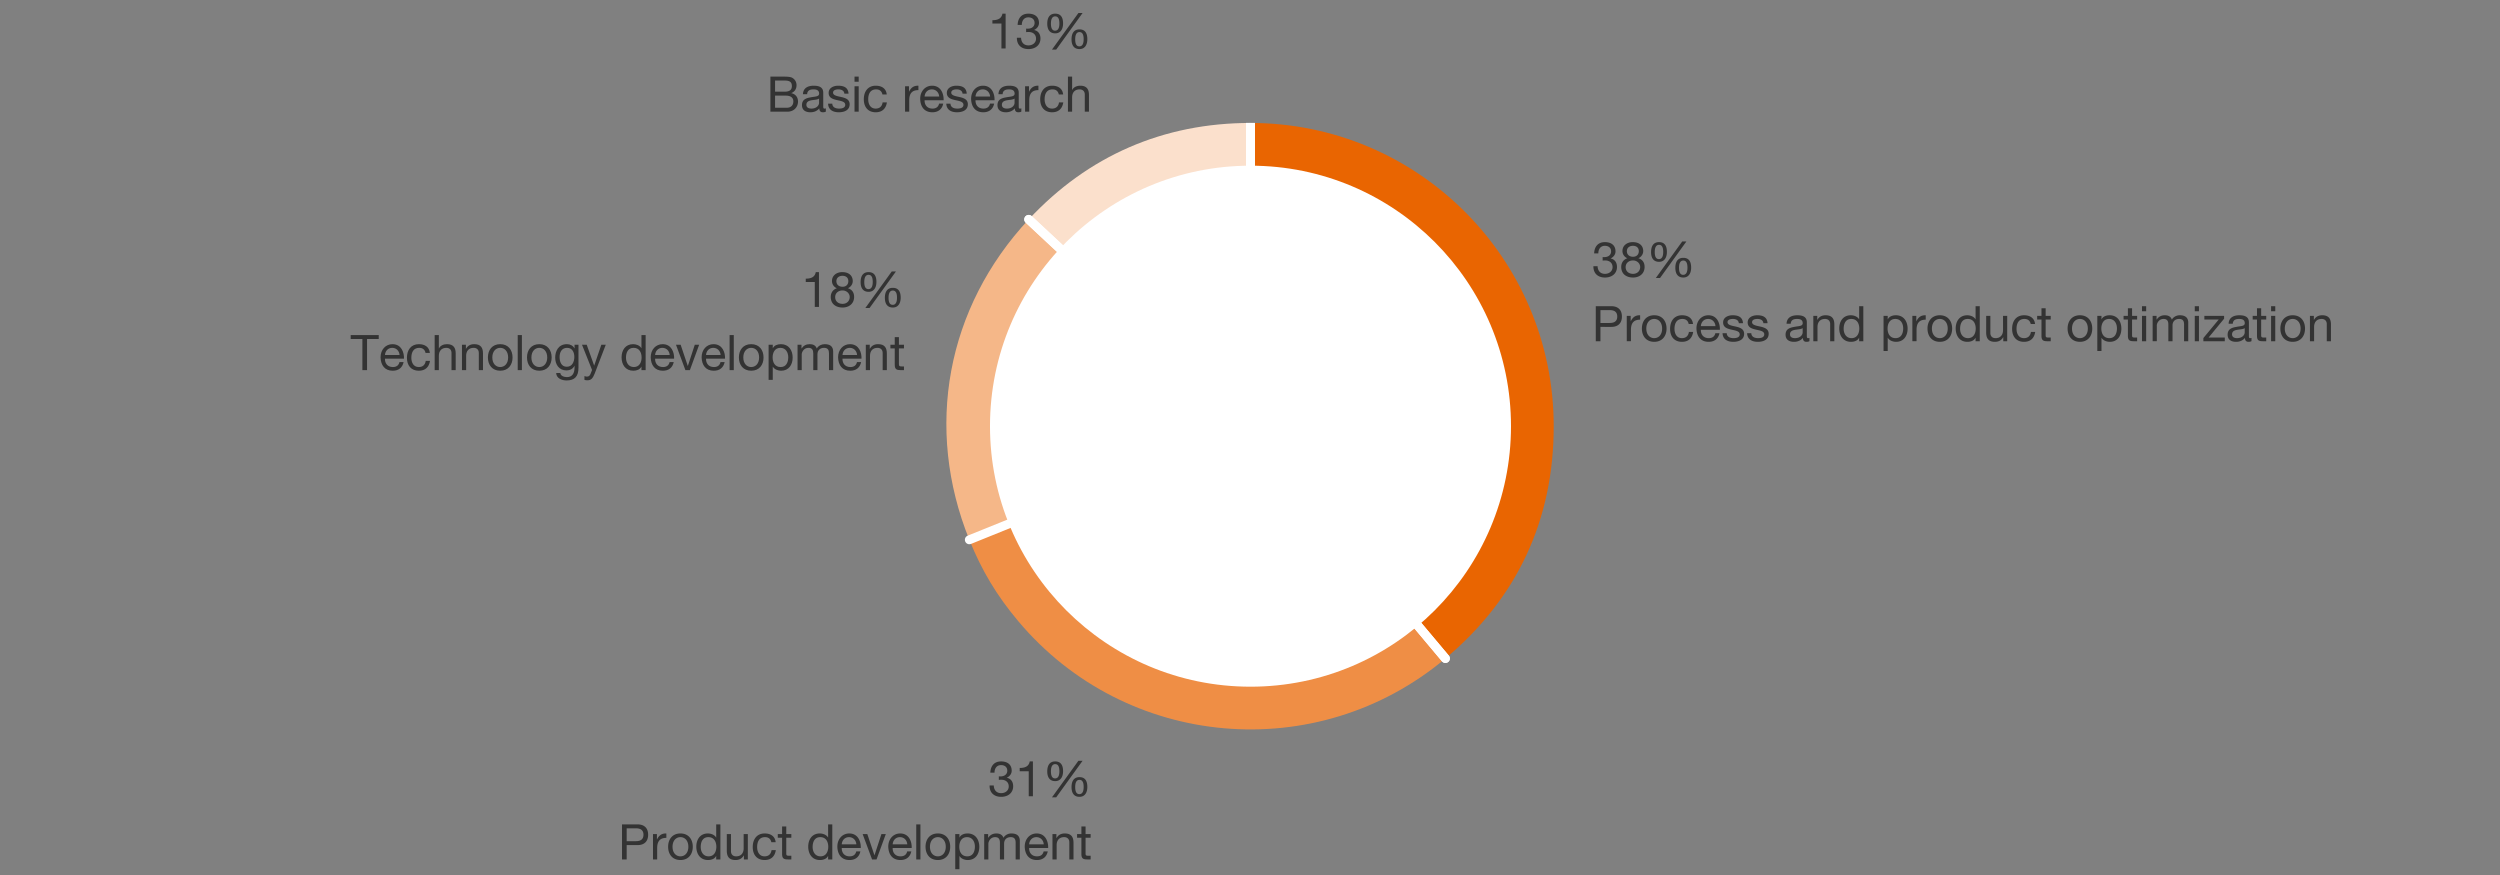
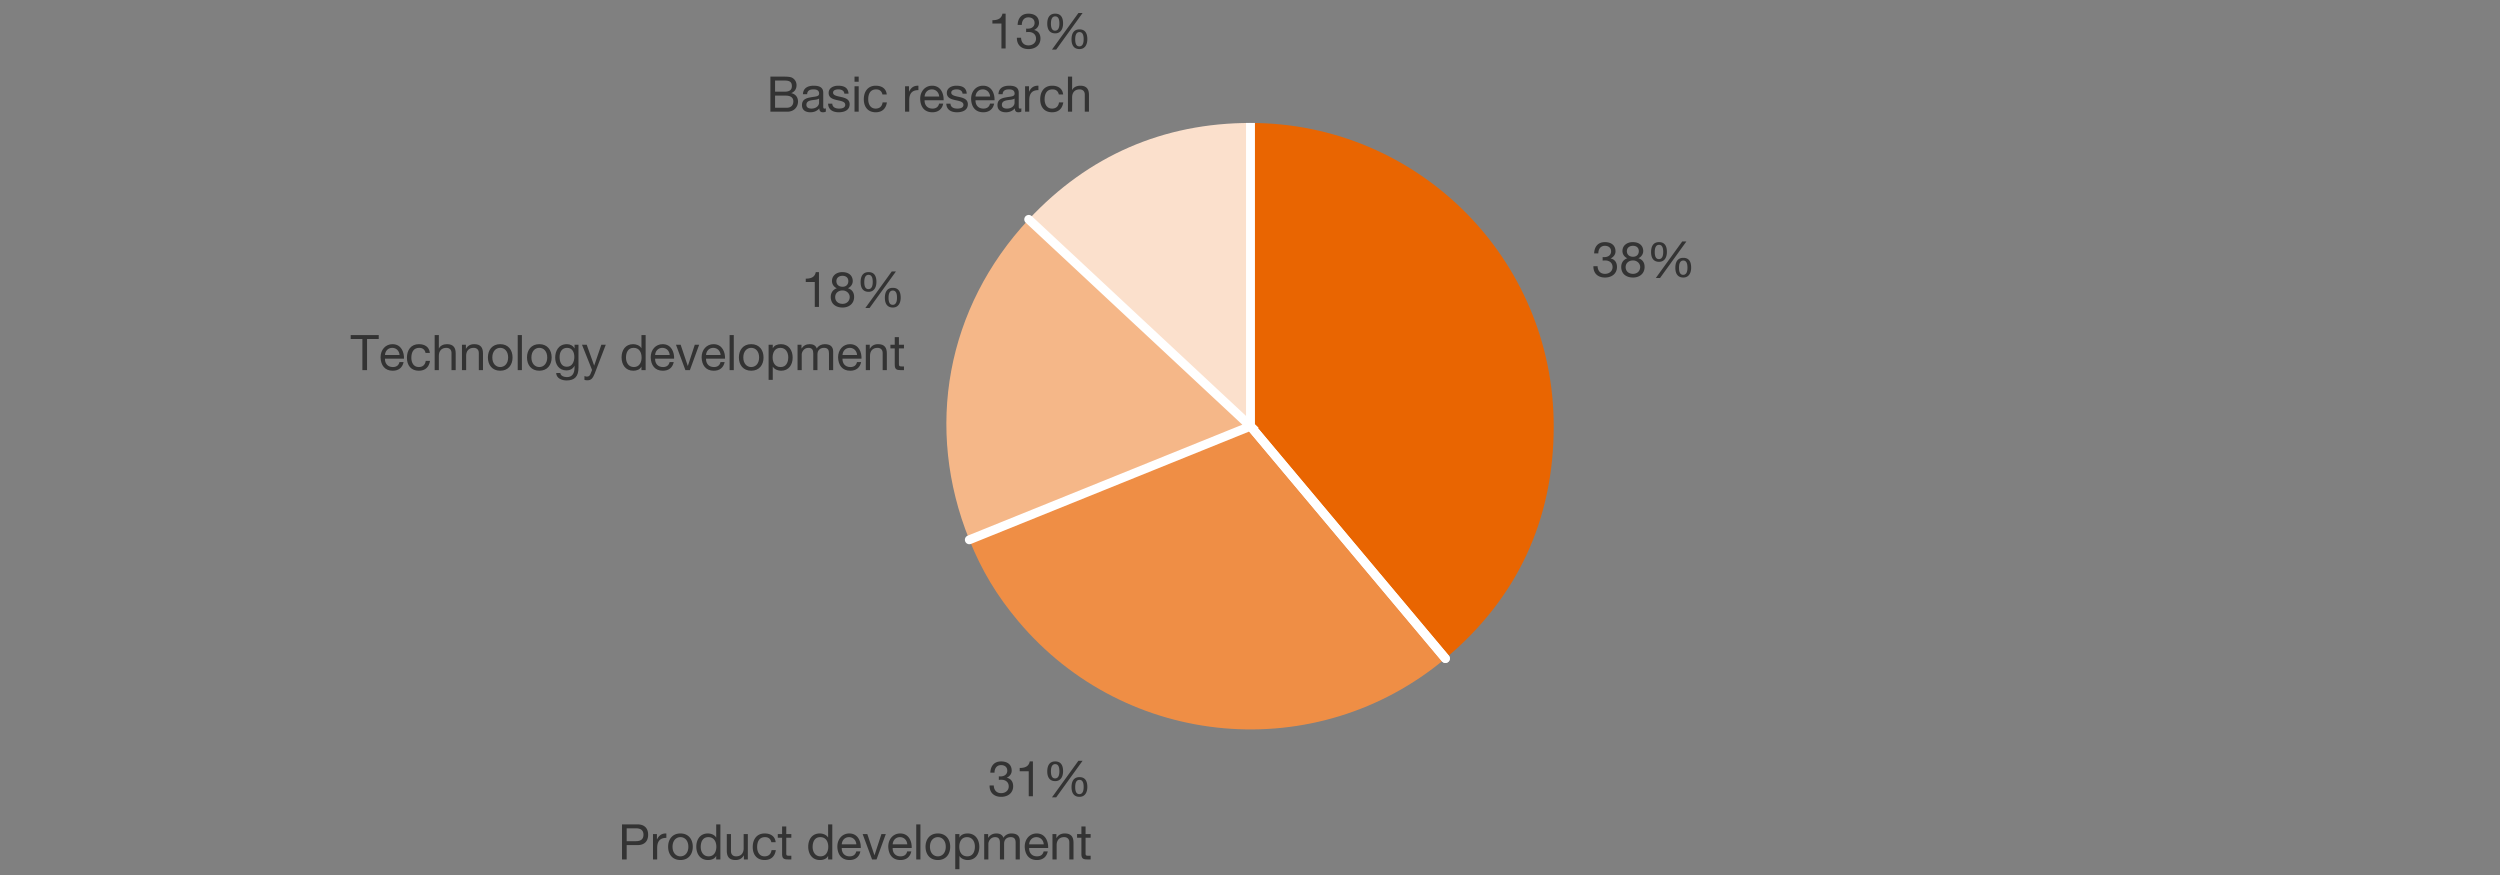
<svg xmlns="http://www.w3.org/2000/svg" xmlns:xlink="http://www.w3.org/1999/xlink" width="560" height="196" viewBox="0 0 560 196">
  <rect x="0" y="0" width="560" height="196" fill="#808080" stroke="none" />
  <defs>
    <path id="a" d="M211.969 27.544h136.062v135.85H211.969z" />
  </defs>
  <clipPath id="b">
    <use xlink:href="#a" overflow="visible" />
  </clipPath>
  <path clip-path="url(#b)" fill="#FBE0CC" d="M280.109 95.468l-49.678-46.322c13.305-14.269 30.17-21.604 49.678-21.604v67.926z" />
  <path clip-path="url(#b)" fill="#F5B788" d="M280.109 95.468l-62.979 25.445c-10.117-25.044-5.119-52.015 13.301-71.768l49.678 46.323z" />
  <path clip-path="url(#b)" fill="#EF8E45" d="M280.109 95.468l43.66 52.032c-28.738 24.114-71.582 20.364-95.691-8.372-4.824-5.748-8.135-11.261-10.947-18.215l62.978-25.445z" />
  <path clip-path="url(#b)" fill="#E96501" d="M280.109 95.468V27.542c37.514 0 67.924 30.413 67.924 67.926 0 21.006-8.17 38.529-24.264 52.032l-43.66-52.032z" />
-   <path clip-path="url(#b)" fill="none" stroke="#FFF" stroke-width="1.997" stroke-linecap="round" stroke-miterlimit="10" d="M280.109 27.544v67.925l-49.677-46.325" />
  <path clip-path="url(#b)" fill="none" stroke="#FFF" stroke-width="1.997" stroke-linecap="round" stroke-miterlimit="10" d="M230.432 49.144l49.677 46.324-62.98 25.445M217.131 120.913l62.978-25.445L323.77 147.5" />
  <path clip-path="url(#b)" fill="none" stroke="#FFF" stroke-width="1.997" stroke-linecap="round" stroke-miterlimit="10" d="M323.77 147.5l-43.661-52.031V27.542" />
-   <path clip-path="url(#b)" fill="#FFF" d="M221.758 95.468c0-32.226 26.125-58.354 58.352-58.354 32.227.003 58.352 26.128 58.352 58.354 0 32.227-26.125 58.353-58.352 58.352-32.227-.001-58.352-26.128-58.352-58.352" />
  <g fill="#333">
    <path d="M358.995 57.58c.077.011.143.011.209.011h.198c.792 0 1.485-.44 1.485-1.276 0-.825-.595-1.254-1.387-1.254-1.012 0-1.474.781-1.474 1.694h-.936c.055-1.485.847-2.52 2.409-2.52 1.354 0 2.376.649 2.376 2.09 0 .693-.473 1.276-1.078 1.551v.022c.958.209 1.408.957 1.408 1.893 0 1.551-1.221 2.376-2.684 2.376-1.585 0-2.63-.924-2.597-2.541h.936c.032 1.012.594 1.716 1.661 1.716.913 0 1.694-.572 1.694-1.507 0-.979-.737-1.496-1.662-1.496a4.54 4.54 0 0 0-.561.033v-.792zM365.717 54.235c1.705 0 2.365.99 2.365 1.992 0 .704-.43 1.32-1.078 1.617.935.297 1.386.979 1.386 1.947 0 1.507-1.145 2.376-2.585 2.376-1.496 0-2.651-.792-2.651-2.376 0-.924.483-1.64 1.364-1.947a1.747 1.747 0 0 1-1.09-1.617c0-1.277 1.09-1.992 2.289-1.992zm.088 7.107c.935 0 1.595-.649 1.595-1.519 0-.836-.726-1.485-1.606-1.485-.924 0-1.649.583-1.649 1.496-.001.936.691 1.508 1.66 1.508zm0-3.828c.748 0 1.287-.462 1.287-1.254s-.551-1.199-1.31-1.199c-.748 0-1.364.418-1.364 1.199 0 .846.627 1.254 1.387 1.254zM371.623 54.235c1.364 0 1.761 1.001 1.761 2.201 0 1.144-.484 2.211-1.761 2.211-1.319 0-1.782-.979-1.782-2.178 0-1.189.43-2.234 1.782-2.234zm-.032 3.807c.836 0 .968-.924.968-1.606 0-.649-.099-1.595-.936-1.595-.824 0-.957.946-.957 1.606 0 .648.1 1.595.925 1.595zm5.225-3.95h.935l-5.907 8.186h-.946l5.918-8.186zm.243 3.663c1.364 0 1.76 1.001 1.76 2.201 0 1.144-.484 2.211-1.76 2.211-1.32 0-1.782-.979-1.782-2.178-.001-1.188.428-2.234 1.782-2.234zm-.034 3.807c.836 0 .968-.924.968-1.606 0-.649-.099-1.595-.935-1.595-.825 0-.957.946-.957 1.606.001.649.099 1.595.924 1.595zM223.739 173.902c.077.012.143.012.209.012h.198c.792 0 1.485-.44 1.485-1.276 0-.825-.595-1.255-1.387-1.255-1.012 0-1.474.781-1.474 1.695h-.936c.055-1.486.847-2.52 2.409-2.52 1.354 0 2.377.648 2.377 2.09 0 .693-.474 1.276-1.079 1.551v.022c.958.209 1.408.957 1.408 1.893 0 1.552-1.221 2.376-2.684 2.376-1.585 0-2.63-.924-2.597-2.541h.936c.032 1.012.594 1.717 1.661 1.717.913 0 1.694-.572 1.694-1.508 0-.979-.737-1.496-1.662-1.496a4.54 4.54 0 0 0-.561.033v-.793zM231.374 178.358h-.936v-5.589h-2.024v-.748c1.067 0 2.035-.275 2.244-1.463h.716v7.8zM236.367 170.559c1.364 0 1.761 1.001 1.761 2.2 0 1.144-.484 2.211-1.761 2.211-1.319 0-1.782-.979-1.782-2.179 0-1.187.43-2.232 1.782-2.232zm-.032 3.806c.836 0 .968-.924.968-1.606 0-.649-.099-1.595-.936-1.595-.824 0-.957.945-.957 1.605 0 .649.1 1.596.925 1.596zm5.226-3.95h.935l-5.907 8.186h-.946l5.918-8.186zm.242 3.663c1.364 0 1.76 1.002 1.76 2.201 0 1.145-.483 2.211-1.76 2.211-1.32 0-1.782-.979-1.782-2.178 0-1.188.428-2.234 1.782-2.234zm-.033 3.807c.836 0 .968-.924.968-1.605 0-.649-.099-1.596-.935-1.596-.825 0-.957.946-.957 1.606 0 .649.098 1.595.924 1.595zM183.448 68.755h-.936v-5.589h-2.024v-.748c1.067 0 2.035-.275 2.244-1.463h.716v7.8zM188.651 60.955c1.705 0 2.365.99 2.365 1.992 0 .704-.43 1.32-1.078 1.617.935.297 1.386.979 1.386 1.947 0 1.507-1.145 2.376-2.585 2.376-1.496 0-2.651-.792-2.651-2.376 0-.924.483-1.64 1.364-1.947a1.747 1.747 0 0 1-1.09-1.617c0-1.277 1.09-1.992 2.289-1.992zm.088 7.107c.935 0 1.595-.649 1.595-1.519 0-.836-.726-1.485-1.606-1.485-.924 0-1.649.583-1.649 1.496-.001.936.692 1.508 1.66 1.508zm0-3.829c.748 0 1.287-.462 1.287-1.254s-.551-1.199-1.31-1.199c-.748 0-1.364.418-1.364 1.199.001.847.627 1.254 1.387 1.254zM194.558 60.955c1.364 0 1.761 1.001 1.761 2.201 0 1.144-.484 2.211-1.761 2.211-1.319 0-1.782-.979-1.782-2.178-.001-1.189.429-2.234 1.782-2.234zm-.033 3.806c.836 0 .968-.924.968-1.606 0-.649-.099-1.595-.936-1.595-.824 0-.957.946-.957 1.606.001.649.1 1.595.925 1.595zm5.226-3.949h.935l-5.907 8.186h-.946l5.918-8.186zm.242 3.663c1.364 0 1.76 1.001 1.76 2.201 0 1.144-.483 2.211-1.76 2.211-1.32 0-1.782-.979-1.782-2.178 0-1.188.429-2.234 1.782-2.234zm-.033 3.807c.836 0 .968-.924.968-1.606 0-.649-.099-1.595-.935-1.595-.825 0-.957.946-.957 1.606 0 .648.099 1.595.924 1.595z" />
    <g>
      <path d="M225.258 10.861h-.936V5.272h-2.024v-.748c1.067 0 2.035-.275 2.244-1.463h.716v7.8zM229.855 6.406c.077.011.143.011.209.011h.198c.792 0 1.485-.44 1.485-1.276 0-.825-.595-1.254-1.387-1.254-1.012 0-1.474.781-1.474 1.694h-.936c.055-1.485.847-2.52 2.409-2.52 1.354 0 2.376.649 2.376 2.09 0 .693-.473 1.276-1.078 1.551v.022c.958.209 1.408.957 1.408 1.893 0 1.551-1.221 2.376-2.684 2.376-1.585 0-2.63-.924-2.597-2.541h.936c.032 1.012.594 1.716 1.661 1.716.913 0 1.694-.572 1.694-1.507 0-.979-.737-1.496-1.662-1.496a4.54 4.54 0 0 0-.561.033v-.792zM236.367 3.061c1.364 0 1.761 1.001 1.761 2.201 0 1.144-.484 2.211-1.761 2.211-1.319 0-1.782-.979-1.782-2.178 0-1.189.43-2.234 1.782-2.234zm-.032 3.807c.836 0 .968-.924.968-1.606 0-.649-.099-1.595-.936-1.595-.824 0-.957.946-.957 1.606 0 .648.1 1.595.925 1.595zm5.226-3.95h.935l-5.907 8.186h-.946l5.918-8.186zm.242 3.664c1.364 0 1.76 1.001 1.76 2.201 0 1.144-.483 2.211-1.76 2.211-1.32 0-1.782-.979-1.782-2.178 0-1.189.428-2.234 1.782-2.234zm-.033 3.806c.836 0 .968-.924.968-1.606 0-.649-.099-1.595-.935-1.595-.825 0-.957.946-.957 1.606 0 .649.098 1.595.924 1.595z" />
    </g>
    <g>
-       <path d="M357.455 68.583h3.443c1.573 0 2.409.858 2.409 2.321s-.836 2.332-2.409 2.321H358.5v3.212h-1.045v-7.854zm1.045 3.762h2.046c1.188.011 1.717-.506 1.717-1.441s-.528-1.441-1.717-1.441H358.5v2.882zM364.396 70.75h.88v1.199h.022c.451-.924 1.078-1.364 2.09-1.331v.99c-1.507 0-2.057.847-2.057 2.299v2.53h-.936V70.75zM370.545 70.618c1.805 0 2.762 1.309 2.762 2.981 0 1.661-.957 2.97-2.762 2.97-1.804 0-2.761-1.309-2.761-2.97 0-1.672.957-2.981 2.761-2.981zm0 5.127c.979 0 1.771-.771 1.771-2.146s-.792-2.156-1.771-2.156c-.979 0-1.771.781-1.771 2.156s.792 2.146 1.771 2.146zM378.267 72.576c-.143-.715-.627-1.133-1.408-1.133-1.353 0-1.771 1.078-1.771 2.222 0 1.056.474 2.08 1.662 2.08.913 0 1.44-.517 1.562-1.386h.957c-.209 1.397-1.066 2.211-2.508 2.211-1.738 0-2.662-1.199-2.662-2.904s.88-3.047 2.684-3.047c1.299 0 2.311.605 2.454 1.958h-.97zM385.164 74.633c-.253 1.265-1.144 1.936-2.432 1.936-1.814 0-2.673-1.265-2.728-2.992 0-1.716 1.122-2.959 2.673-2.959 2.014 0 2.63 1.881 2.574 3.256h-4.258c-.032.99.528 1.871 1.771 1.871.781 0 1.31-.363 1.475-1.111h.925zm-.902-1.584c-.055-.891-.704-1.606-1.639-1.606-.969 0-1.573.726-1.629 1.606h3.268zM386.792 74.644c.033.836.77 1.101 1.529 1.101.583 0 1.375-.132 1.375-.847 0-1.463-3.719-.473-3.719-2.663 0-1.144 1.122-1.617 2.123-1.617 1.276 0 2.245.396 2.333 1.782h-.936c-.055-.726-.715-.957-1.32-.957-.561 0-1.21.154-1.21.726 0 .66.99.792 1.859.99.936.209 1.859.528 1.859 1.617 0 1.364-1.266 1.793-2.421 1.793-1.275 0-2.354-.517-2.409-1.925h.937zM392.292 74.644c.033.836.77 1.101 1.529 1.101.583 0 1.375-.132 1.375-.847 0-1.463-3.719-.473-3.719-2.663 0-1.144 1.122-1.617 2.123-1.617 1.276 0 2.245.396 2.333 1.782h-.936c-.055-.726-.715-.957-1.32-.957-.561 0-1.21.154-1.21.726 0 .66.99.792 1.859.99.936.209 1.859.528 1.859 1.617 0 1.364-1.266 1.793-2.421 1.793-1.275 0-2.354-.517-2.409-1.925h.937zM405.316 76.416c-.165.099-.396.154-.672.154-.483 0-.792-.264-.792-.88-.517.616-1.21.88-2.002.88-1.034 0-1.881-.451-1.881-1.595 0-1.287.957-1.573 1.925-1.749 1.023-.209 1.914-.121 1.914-.836 0-.825-.682-.946-1.265-.946-.792 0-1.375.242-1.42 1.078h-.935c.055-1.408 1.133-1.903 2.409-1.903 1.023 0 2.135.231 2.135 1.562v2.927c0 .44 0 .638.297.638a.936.936 0 0 0 .286-.055v.725zm-1.518-2.916c-.727.539-2.839.011-2.839 1.408 0 .616.528.836 1.101.836 1.232 0 1.738-.759 1.738-1.288V73.5zM406.185 70.75h.88v.902h.022c.396-.704 1.022-1.034 1.848-1.034 1.497 0 1.959.858 1.959 2.079v3.741h-.936v-3.851c0-.704-.44-1.144-1.155-1.144-1.133 0-1.683.759-1.683 1.782v3.212h-.936V70.75zM417.383 76.438h-.936v-.77h-.021c-.309.627-1.023.902-1.815.902-1.749 0-2.618-1.386-2.618-2.992s.857-2.959 2.596-2.959c.572 0 1.431.22 1.838.891h.021v-2.926h.936v7.854zm-2.641-.693c1.266 0 1.738-1.089 1.738-2.146 0-1.111-.506-2.156-1.793-2.156-1.276 0-1.706 1.089-1.706 2.2 0 1.067.551 2.102 1.761 2.102zM421.914 70.75h.935v.771h.022c.308-.627 1.023-.902 1.815-.902 1.749 0 2.618 1.386 2.618 2.992 0 1.618-.858 2.959-2.597 2.959-.572 0-1.43-.22-1.837-.891h-.022v2.938h-.935V70.75zm2.641.693c-1.266 0-1.738 1.089-1.738 2.145 0 1.111.506 2.157 1.793 2.157 1.276 0 1.705-1.089 1.705-2.201-.001-1.067-.55-2.101-1.76-2.101zM428.371 70.75h.88v1.199h.022c.451-.924 1.078-1.364 2.09-1.331v.99c-1.507 0-2.057.847-2.057 2.299v2.53h-.936V70.75zM434.52 70.618c1.805 0 2.762 1.309 2.762 2.981 0 1.661-.957 2.97-2.762 2.97-1.804 0-2.761-1.309-2.761-2.97 0-1.672.957-2.981 2.761-2.981zm0 5.127c.979 0 1.771-.771 1.771-2.146s-.792-2.156-1.771-2.156c-.979 0-1.771.781-1.771 2.156s.792 2.146 1.771 2.146zM443.464 76.438h-.936v-.77h-.021c-.309.627-1.023.902-1.815.902-1.749 0-2.618-1.386-2.618-2.992s.857-2.959 2.596-2.959c.572 0 1.431.22 1.838.891h.021v-2.926h.936v7.854zm-2.641-.693c1.266 0 1.738-1.089 1.738-2.146 0-1.111-.506-2.156-1.793-2.156-1.276 0-1.706 1.089-1.706 2.2 0 1.067.551 2.102 1.761 2.102zM449.612 76.438h-.881v-.902h-.021c-.396.704-1.023 1.034-1.849 1.034-1.496 0-1.958-.858-1.958-2.079V70.75h.936v3.85c0 .704.439 1.145 1.154 1.145 1.134 0 1.684-.759 1.684-1.783V70.75h.936v5.688zM454.881 72.576c-.143-.715-.627-1.133-1.408-1.133-1.353 0-1.771 1.078-1.771 2.222 0 1.056.474 2.08 1.662 2.08.913 0 1.44-.517 1.562-1.386h.957c-.209 1.397-1.066 2.211-2.508 2.211-1.738 0-2.662-1.199-2.662-2.904s.88-3.047 2.684-3.047c1.299 0 2.311.605 2.454 1.958h-.97zM458.225 70.75h1.134v.825h-1.134v3.532c0 .44.121.506.704.506h.43v.825h-.716c-.968 0-1.353-.198-1.353-1.243v-3.62h-.969v-.825h.969v-1.705h.935v1.705zM465.902 70.618c1.805 0 2.762 1.309 2.762 2.981 0 1.661-.957 2.97-2.762 2.97-1.804 0-2.761-1.309-2.761-2.97.001-1.672.958-2.981 2.761-2.981zm0 5.127c.979 0 1.771-.771 1.771-2.146s-.792-2.156-1.771-2.156c-.979 0-1.771.781-1.771 2.156s.793 2.146 1.771 2.146zM469.796 70.75h.935v.771h.022c.308-.627 1.023-.902 1.815-.902 1.749 0 2.618 1.386 2.618 2.992 0 1.618-.858 2.959-2.597 2.959-.572 0-1.43-.22-1.837-.891h-.022v2.938h-.935V70.75zm2.641.693c-1.266 0-1.738 1.089-1.738 2.145 0 1.111.506 2.157 1.793 2.157 1.276 0 1.705-1.089 1.705-2.201-.001-1.067-.551-2.101-1.76-2.101zM477.584 70.75h1.134v.825h-1.134v3.532c0 .44.121.506.704.506h.43v.825h-.716c-.968 0-1.353-.198-1.353-1.243v-3.62h-.969v-.825h.969v-1.705h.935v1.705zM480.741 69.727h-.936v-1.144h.936v1.144zm-.935 1.023h.936v5.688h-.936V70.75zM482.192 70.75h.88v.836h.022c.429-.649 1.034-.968 1.837-.968.704 0 1.331.264 1.562.968.385-.616 1.045-.968 1.782-.968 1.133 0 1.893.473 1.893 1.65v4.169h-.936v-3.729c0-.704-.188-1.265-1.101-1.265s-1.484.572-1.484 1.452v3.542h-.936v-3.729c0-.737-.231-1.265-1.067-1.265-1.1 0-1.518 1.012-1.518 1.452v3.542h-.936V70.75zM492.565 69.727h-.936v-1.144h.936v1.144zm-.935 1.023h.936v5.688h-.936V70.75zM493.556 75.722l3.433-4.147h-3.213v-.825h4.423v.638l-3.477 4.225h3.631v.825h-4.797v-.716zM504.337 76.416c-.165.099-.396.154-.672.154-.483 0-.792-.264-.792-.88-.517.616-1.21.88-2.002.88-1.034 0-1.881-.451-1.881-1.595 0-1.287.957-1.573 1.925-1.749 1.023-.209 1.914-.121 1.914-.836 0-.825-.682-.946-1.265-.946-.792 0-1.375.242-1.42 1.078h-.935c.055-1.408 1.133-1.903 2.409-1.903 1.023 0 2.135.231 2.135 1.562v2.927c0 .44 0 .638.297.638a.936.936 0 0 0 .286-.055v.725zm-1.519-2.916c-.727.539-2.839.011-2.839 1.408 0 .616.528.836 1.101.836 1.232 0 1.738-.759 1.738-1.288V73.5zM506.502 70.75h1.134v.825h-1.134v3.532c0 .44.121.506.704.506h.43v.825h-.716c-.968 0-1.353-.198-1.353-1.243v-3.62h-.969v-.825h.969v-1.705h.935v1.705zM509.659 69.727h-.936v-1.144h.936v1.144zm-.935 1.023h.936v5.688h-.936V70.75zM513.564 70.618c1.805 0 2.762 1.309 2.762 2.981 0 1.661-.957 2.97-2.762 2.97-1.804 0-2.761-1.309-2.761-2.97.001-1.672.958-2.981 2.761-2.981zm0 5.127c.979 0 1.771-.771 1.771-2.146s-.792-2.156-1.771-2.156c-.979 0-1.771.781-1.771 2.156s.793 2.146 1.771 2.146zM517.425 70.75h.88v.902h.022c.396-.704 1.022-1.034 1.848-1.034 1.497 0 1.959.858 1.959 2.079v3.741h-.936v-3.851c0-.704-.44-1.144-1.155-1.144-1.133 0-1.683.759-1.683 1.782v3.212h-.936V70.75z" />
-     </g>
+       </g>
    <g>
      <path d="M139.33 184.659h3.443c1.573 0 2.409.858 2.409 2.321 0 1.464-.836 2.333-2.409 2.321h-2.398v3.213h-1.045v-7.855zm1.045 3.763h2.046c1.188.011 1.717-.506 1.717-1.441s-.528-1.44-1.717-1.44h-2.046v2.881zM146.271 186.827h.88v1.199h.022c.451-.925 1.078-1.364 2.09-1.332v.99c-1.507 0-2.057.848-2.057 2.3v2.53h-.936v-5.687zM152.42 186.694c1.805 0 2.762 1.31 2.762 2.981 0 1.662-.957 2.971-2.762 2.971-1.804 0-2.761-1.309-2.761-2.971 0-1.671.957-2.981 2.761-2.981zm0 5.127c.979 0 1.771-.77 1.771-2.146 0-1.375-.792-2.156-1.771-2.156-.979 0-1.771.781-1.771 2.156-.001 1.377.792 2.146 1.771 2.146zM161.363 192.515h-.936v-.771h-.021c-.309.628-1.023.902-1.815.902-1.749 0-2.618-1.386-2.618-2.992s.857-2.96 2.596-2.96c.572 0 1.431.221 1.838.892h.021v-2.927h.936v7.856zm-2.64-.694c1.266 0 1.738-1.089 1.738-2.146 0-1.11-.506-2.156-1.793-2.156-1.276 0-1.706 1.09-1.706 2.201 0 1.067.551 2.101 1.761 2.101zM167.513 192.515h-.881v-.902h-.021c-.396.704-1.023 1.034-1.849 1.034-1.496 0-1.958-.858-1.958-2.079v-3.74h.936v3.851c0 .704.439 1.144 1.154 1.144 1.134 0 1.684-.759 1.684-1.782v-3.212h.936v5.686zM172.78 188.653c-.143-.715-.627-1.134-1.408-1.134-1.353 0-1.771 1.078-1.771 2.223 0 1.057.474 2.079 1.662 2.079.913 0 1.44-.517 1.562-1.386h.957c-.209 1.397-1.066 2.211-2.508 2.211-1.738 0-2.662-1.199-2.662-2.904s.88-3.048 2.684-3.048c1.299 0 2.311.605 2.454 1.959h-.97zM176.124 186.827h1.134v.825h-1.134v3.531c0 .439.121.506.704.506h.43v.825h-.716c-.968 0-1.353-.198-1.353-1.243v-3.619h-.969v-.825h.969v-1.705h.935v1.705zM186.432 192.515h-.936v-.771h-.021c-.309.628-1.023.902-1.815.902-1.749 0-2.618-1.386-2.618-2.992s.857-2.96 2.596-2.96c.572 0 1.431.221 1.838.892h.021v-2.927h.936v7.856zm-2.641-.694c1.266 0 1.738-1.089 1.738-2.146 0-1.11-.506-2.156-1.793-2.156-1.276 0-1.706 1.09-1.706 2.201 0 1.067.551 2.101 1.761 2.101zM192.724 190.71c-.253 1.266-1.144 1.937-2.432 1.937-1.814 0-2.673-1.265-2.728-2.992 0-1.716 1.122-2.96 2.673-2.96 2.014 0 2.63 1.882 2.574 3.257h-4.258c-.032.99.528 1.87 1.771 1.87.781 0 1.31-.363 1.475-1.111h.925zm-.903-1.584c-.055-.891-.704-1.606-1.639-1.606-.969 0-1.573.727-1.629 1.606h3.268zM196.343 192.515h-1.001l-2.112-5.688h1.045l1.595 4.741h.022l1.551-4.741h.979l-2.079 5.688zM204.131 190.71c-.253 1.266-1.144 1.937-2.432 1.937-1.814 0-2.673-1.265-2.728-2.992 0-1.716 1.122-2.96 2.673-2.96 2.014 0 2.63 1.882 2.574 3.257h-4.258c-.032.99.528 1.87 1.771 1.87.781 0 1.31-.363 1.475-1.111h.925zm-.902-1.584c-.055-.891-.704-1.606-1.639-1.606-.969 0-1.573.727-1.629 1.606h3.268zM205.24 184.659h.936v7.855h-.936v-7.855zM210.081 186.694c1.805 0 2.762 1.31 2.762 2.981 0 1.662-.957 2.971-2.762 2.971-1.804 0-2.761-1.309-2.761-2.971 0-1.671.957-2.981 2.761-2.981zm0 5.127c.979 0 1.771-.77 1.771-2.146 0-1.375-.792-2.156-1.771-2.156-.979 0-1.771.781-1.771 2.156 0 1.377.793 2.146 1.771 2.146zM213.975 186.827h.935v.77h.022c.308-.627 1.023-.902 1.815-.902 1.749 0 2.618 1.387 2.618 2.993 0 1.617-.858 2.959-2.597 2.959-.572 0-1.43-.22-1.837-.891h-.022v2.938h-.935v-7.867zm2.64.693c-1.266 0-1.738 1.09-1.738 2.146 0 1.111.506 2.156 1.793 2.156 1.276 0 1.705-1.089 1.705-2.2 0-1.068-.55-2.102-1.76-2.102zM220.464 186.827h.88v.836h.022c.429-.649 1.034-.969 1.837-.969.704 0 1.331.265 1.562.969a2.066 2.066 0 0 1 1.782-.969c1.133 0 1.893.474 1.893 1.65v4.17h-.936v-3.729c0-.704-.188-1.266-1.101-1.266s-1.484.572-1.484 1.452v3.543h-.936v-3.729c0-.737-.231-1.266-1.067-1.266-1.1 0-1.518 1.013-1.518 1.452v3.543h-.936v-5.687zM234.699 190.71c-.253 1.266-1.144 1.937-2.432 1.937-1.814 0-2.673-1.265-2.728-2.992 0-1.716 1.122-2.96 2.673-2.96 2.014 0 2.63 1.882 2.574 3.257h-4.258c-.032.99.528 1.87 1.771 1.87.781 0 1.31-.363 1.475-1.111h.925zm-.902-1.584c-.055-.891-.704-1.606-1.639-1.606-.969 0-1.573.727-1.629 1.606h3.268zM235.754 186.827h.88v.901h.022c.396-.704 1.022-1.034 1.848-1.034 1.497 0 1.959.858 1.959 2.08v3.74h-.936v-3.851c0-.704-.44-1.145-1.155-1.145-1.133 0-1.683.76-1.683 1.782v3.213h-.936v-5.686zM243.168 186.827h1.134v.825h-1.134v3.531c0 .439.121.506.704.506h.43v.825h-.716c-.968 0-1.353-.198-1.353-1.243v-3.619h-.969v-.825h.969v-1.705h.935v1.705z" />
    </g>
    <g>
      <path d="M81.175 75.936h-2.618v-.88h6.281v.88H82.22v6.975h-1.045v-6.975zM90.403 81.107c-.253 1.265-1.144 1.936-2.432 1.936-1.814 0-2.673-1.265-2.728-2.992 0-1.716 1.122-2.959 2.673-2.959 2.014 0 2.63 1.881 2.574 3.256h-4.258c-.032.99.528 1.871 1.771 1.871.781 0 1.31-.363 1.475-1.111h.925zm-.902-1.585c-.055-.891-.704-1.606-1.639-1.606-.969 0-1.573.726-1.629 1.606h3.268zM95.32 79.05c-.143-.715-.627-1.133-1.408-1.133-1.353 0-1.771 1.078-1.771 2.222 0 1.056.474 2.08 1.662 2.08.913 0 1.44-.517 1.562-1.386h.957c-.209 1.397-1.066 2.211-2.508 2.211-1.738 0-2.662-1.199-2.662-2.904s.88-3.047 2.684-3.047c1.299 0 2.311.605 2.454 1.958h-.97zM97.366 75.056h.936v3.003h.021c.297-.693 1.122-.968 1.793-.968 1.497 0 1.959.858 1.959 2.079v3.741h-.936V79.06c0-.704-.44-1.144-1.155-1.144-1.133 0-1.683.759-1.683 1.782v3.212h-.936v-7.854zM103.481 77.223h.88v.902h.022c.396-.704 1.022-1.034 1.848-1.034 1.497 0 1.959.858 1.959 2.079v3.741h-.936V79.06c0-.704-.44-1.144-1.155-1.144-1.133 0-1.683.759-1.683 1.782v3.212h-.936v-5.687zM112.051 77.091c1.805 0 2.762 1.309 2.762 2.981 0 1.661-.957 2.97-2.762 2.97-1.804 0-2.761-1.309-2.761-2.97 0-1.672.957-2.981 2.761-2.981zm0 5.127c.979 0 1.771-.771 1.771-2.146s-.792-2.156-1.771-2.156c-.979 0-1.771.781-1.771 2.156s.792 2.146 1.771 2.146zM115.967 75.056h.936v7.855h-.936v-7.855zM120.807 77.091c1.805 0 2.762 1.309 2.762 2.981 0 1.661-.957 2.97-2.762 2.97-1.804 0-2.761-1.309-2.761-2.97 0-1.672.957-2.981 2.761-2.981zm0 5.127c.979 0 1.771-.771 1.771-2.146s-.792-2.156-1.771-2.156c-.979 0-1.771.781-1.771 2.156s.792 2.146 1.771 2.146zM129.574 82.427c0 1.859-.836 2.794-2.64 2.794-1.067 0-2.3-.44-2.354-1.672h.935c.033.671.869.924 1.475.924 1.222 0 1.705-.88 1.705-2.156v-.374h-.021c-.319.693-1.046 1.034-1.771 1.034-1.694 0-2.541-1.331-2.541-2.882 0-1.342.648-3.003 2.629-3.003.715 0 1.354.319 1.694.946h.011v-.814h.88v5.203zm-.924-2.475c0-1.001-.439-2.035-1.617-2.035-1.199 0-1.684.979-1.684 2.068 0 1.023.375 2.167 1.606 2.167 1.233 0 1.695-1.133 1.695-2.2zM133.215 83.67c-.44 1.1-.814 1.518-1.65 1.518-.22 0-.44-.022-.649-.099v-.858c.177.055.363.132.551.132.385 0 .594-.176.77-.517l.386-.968-2.256-5.655h1.057l1.661 4.654h.021l1.596-4.654h.99l-2.477 6.447zM144.622 82.911h-.936v-.77h-.021c-.309.627-1.023.902-1.815.902-1.749 0-2.618-1.386-2.618-2.992s.857-2.959 2.596-2.959c.572 0 1.431.22 1.838.891h.021v-2.926h.936v7.854zm-2.641-.693c1.266 0 1.738-1.089 1.738-2.146 0-1.111-.506-2.156-1.793-2.156-1.276 0-1.706 1.089-1.706 2.2.001 1.068.551 2.102 1.761 2.102zM150.914 81.107c-.253 1.265-1.144 1.936-2.432 1.936-1.814 0-2.673-1.265-2.728-2.992 0-1.716 1.122-2.959 2.673-2.959 2.014 0 2.63 1.881 2.574 3.256h-4.258c-.032.99.528 1.871 1.771 1.871.781 0 1.31-.363 1.475-1.111h.925zm-.902-1.585c-.055-.891-.704-1.606-1.639-1.606-.969 0-1.573.726-1.629 1.606h3.268zM154.532 82.911h-1.001l-2.112-5.688h1.045l1.595 4.742h.022l1.551-4.742h.979l-2.079 5.688zM162.32 81.107c-.253 1.265-1.144 1.936-2.432 1.936-1.814 0-2.673-1.265-2.728-2.992 0-1.716 1.122-2.959 2.673-2.959 2.014 0 2.63 1.881 2.574 3.256h-4.258c-.032.99.528 1.871 1.771 1.871.781 0 1.31-.363 1.475-1.111h.925zm-.902-1.585c-.055-.891-.704-1.606-1.639-1.606-.969 0-1.573.726-1.629 1.606h3.268zM163.431 75.056h.936v7.855h-.936v-7.855zM168.271 77.091c1.805 0 2.762 1.309 2.762 2.981 0 1.661-.957 2.97-2.762 2.97-1.804 0-2.761-1.309-2.761-2.97 0-1.672.957-2.981 2.761-2.981zm0 5.127c.979 0 1.771-.771 1.771-2.146s-.792-2.156-1.771-2.156c-.979 0-1.771.781-1.771 2.156s.792 2.146 1.771 2.146zM172.165 77.223h.935v.771h.022c.308-.627 1.023-.902 1.815-.902 1.749 0 2.618 1.386 2.618 2.992 0 1.618-.858 2.959-2.597 2.959-.572 0-1.43-.22-1.837-.891h-.021v2.938h-.935v-7.867zm2.641.694c-1.266 0-1.738 1.089-1.738 2.145 0 1.111.506 2.157 1.793 2.157 1.276 0 1.705-1.089 1.705-2.201-.001-1.067-.55-2.101-1.76-2.101zM178.654 77.223h.88v.836h.022c.429-.649 1.034-.968 1.837-.968.704 0 1.331.264 1.562.968.385-.616 1.045-.968 1.782-.968 1.133 0 1.893.473 1.893 1.65v4.169h-.936v-3.729c0-.704-.188-1.265-1.101-1.265s-1.484.572-1.484 1.452v3.542h-.936v-3.729c0-.737-.231-1.265-1.067-1.265-1.1 0-1.518 1.012-1.518 1.452v3.542h-.936v-5.687zM192.889 81.107c-.253 1.265-1.144 1.936-2.432 1.936-1.814 0-2.673-1.265-2.728-2.992 0-1.716 1.122-2.959 2.673-2.959 2.014 0 2.63 1.881 2.574 3.256h-4.258c-.032.99.528 1.871 1.771 1.871.781 0 1.31-.363 1.475-1.111h.925zm-.903-1.585c-.055-.891-.704-1.606-1.639-1.606-.969 0-1.573.726-1.629 1.606h3.268zM193.944 77.223h.88v.902h.022c.396-.704 1.022-1.034 1.848-1.034 1.497 0 1.959.858 1.959 2.079v3.741h-.936V79.06c0-.704-.44-1.144-1.155-1.144-1.133 0-1.683.759-1.683 1.782v3.212h-.936v-5.687zM201.358 77.223h1.134v.825h-1.134v3.532c0 .44.121.506.704.506h.43v.825h-.716c-.968 0-1.353-.198-1.353-1.243v-3.62h-.969v-.825h.969v-1.705h.935v1.705z" />
    </g>
    <g>
      <path d="M172.571 17.163h2.85c.682 0 1.617 0 2.079.286.517.308.924.858.924 1.64 0 .836-.429 1.463-1.166 1.76v.022c.968.209 1.496.924 1.496 1.892 0 1.144-.836 2.255-2.388 2.255h-3.795v-7.855zm1.045 3.377h2.09c1.188 0 1.673-.418 1.673-1.254 0-1.1-.76-1.243-1.673-1.243h-2.09v2.497zm0 3.598h2.618c.913 0 1.475-.54 1.475-1.408 0-1.023-.825-1.31-1.705-1.31h-2.388v2.718zM184.991 24.996c-.165.099-.396.154-.672.154-.483 0-.792-.264-.792-.88-.517.616-1.21.88-2.002.88-1.034 0-1.881-.451-1.881-1.595 0-1.287.957-1.573 1.925-1.749 1.023-.209 1.914-.121 1.914-.836 0-.825-.682-.946-1.265-.946-.792 0-1.375.242-1.42 1.078h-.935c.055-1.408 1.133-1.903 2.409-1.903 1.023 0 2.135.231 2.135 1.562v2.927c0 .44 0 .638.297.638a.936.936 0 0 0 .286-.055v.725zm-1.518-2.916c-.727.539-2.839.011-2.839 1.408 0 .616.528.836 1.101.836 1.232 0 1.738-.759 1.738-1.288v-.956zM186.431 23.224c.033.836.77 1.101 1.529 1.101.583 0 1.375-.132 1.375-.847 0-1.463-3.719-.473-3.719-2.663 0-1.144 1.122-1.617 2.123-1.617 1.276 0 2.245.396 2.333 1.782h-.936c-.055-.726-.715-.957-1.32-.957-.561 0-1.21.154-1.21.726 0 .66.99.792 1.859.99.936.209 1.859.528 1.859 1.617 0 1.364-1.266 1.793-2.421 1.793-1.275 0-2.354-.517-2.409-1.925h.937zM192.349 18.307h-.936v-1.144h.936v1.144zm-.936 1.023h.936v5.688h-.936V19.33zM197.662 21.156c-.143-.715-.627-1.133-1.408-1.133-1.353 0-1.771 1.078-1.771 2.222 0 1.056.474 2.08 1.662 2.08.913 0 1.44-.517 1.562-1.386h.957c-.209 1.397-1.066 2.211-2.508 2.211-1.738 0-2.662-1.199-2.662-2.904s.88-3.047 2.684-3.047c1.299 0 2.311.605 2.454 1.958h-.97zM202.732 19.33h.88v1.199h.022c.451-.924 1.078-1.364 2.09-1.331v.99c-1.507 0-2.057.847-2.057 2.299v2.53h-.936V19.33zM211.28 23.213c-.253 1.265-1.144 1.936-2.432 1.936-1.814 0-2.673-1.265-2.728-2.992 0-1.716 1.122-2.959 2.673-2.959 2.014 0 2.63 1.881 2.574 3.256h-4.258c-.032.99.528 1.871 1.771 1.871.781 0 1.31-.363 1.475-1.111h.925zm-.902-1.584c-.055-.891-.704-1.606-1.639-1.606-.969 0-1.573.726-1.629 1.606h3.268zM212.907 23.224c.033.836.77 1.101 1.529 1.101.583 0 1.375-.132 1.375-.847 0-1.463-3.719-.473-3.719-2.663 0-1.144 1.122-1.617 2.123-1.617 1.276 0 2.245.396 2.333 1.782h-.936c-.055-.726-.715-.957-1.32-.957-.561 0-1.21.154-1.21.726 0 .66.99.792 1.859.99.936.209 1.859.528 1.859 1.617 0 1.364-1.266 1.793-2.421 1.793-1.275 0-2.354-.517-2.409-1.925h.937zM222.687 23.213c-.253 1.265-1.144 1.936-2.432 1.936-1.814 0-2.673-1.265-2.728-2.992 0-1.716 1.122-2.959 2.673-2.959 2.014 0 2.63 1.881 2.574 3.256h-4.258c-.032.99.528 1.871 1.771 1.871.781 0 1.31-.363 1.475-1.111h.925zm-.903-1.584c-.055-.891-.704-1.606-1.639-1.606-.969 0-1.573.726-1.629 1.606h3.268zM228.781 24.996c-.165.099-.396.154-.672.154-.483 0-.792-.264-.792-.88-.517.616-1.21.88-2.002.88-1.034 0-1.881-.451-1.881-1.595 0-1.287.957-1.573 1.925-1.749 1.023-.209 1.914-.121 1.914-.836 0-.825-.682-.946-1.265-.946-.792 0-1.375.242-1.42 1.078h-.935c.055-1.408 1.133-1.903 2.409-1.903 1.023 0 2.135.231 2.135 1.562v2.927c0 .44 0 .638.297.638a.936.936 0 0 0 .286-.055v.725zm-1.518-2.916c-.727.539-2.839.011-2.839 1.408 0 .616.528.836 1.101.836 1.232 0 1.738-.759 1.738-1.288v-.956zM229.616 19.33h.88v1.199h.022c.451-.924 1.078-1.364 2.09-1.331v.99c-1.507 0-2.057.847-2.057 2.299v2.53h-.936V19.33zM237.173 21.156c-.143-.715-.627-1.133-1.408-1.133-1.353 0-1.771 1.078-1.771 2.222 0 1.056.474 2.08 1.662 2.08.913 0 1.44-.517 1.562-1.386h.957c-.209 1.397-1.066 2.211-2.508 2.211-1.738 0-2.662-1.199-2.662-2.904s.88-3.047 2.684-3.047c1.299 0 2.311.605 2.454 1.958h-.97zM239.219 17.163h.936v3.003h.021c.297-.693 1.122-.968 1.793-.968 1.497 0 1.959.858 1.959 2.079v3.741h-.936v-3.851c0-.704-.44-1.144-1.155-1.144-1.133 0-1.683.759-1.683 1.782v3.212h-.936v-7.854z" />
    </g>
  </g>
</svg>